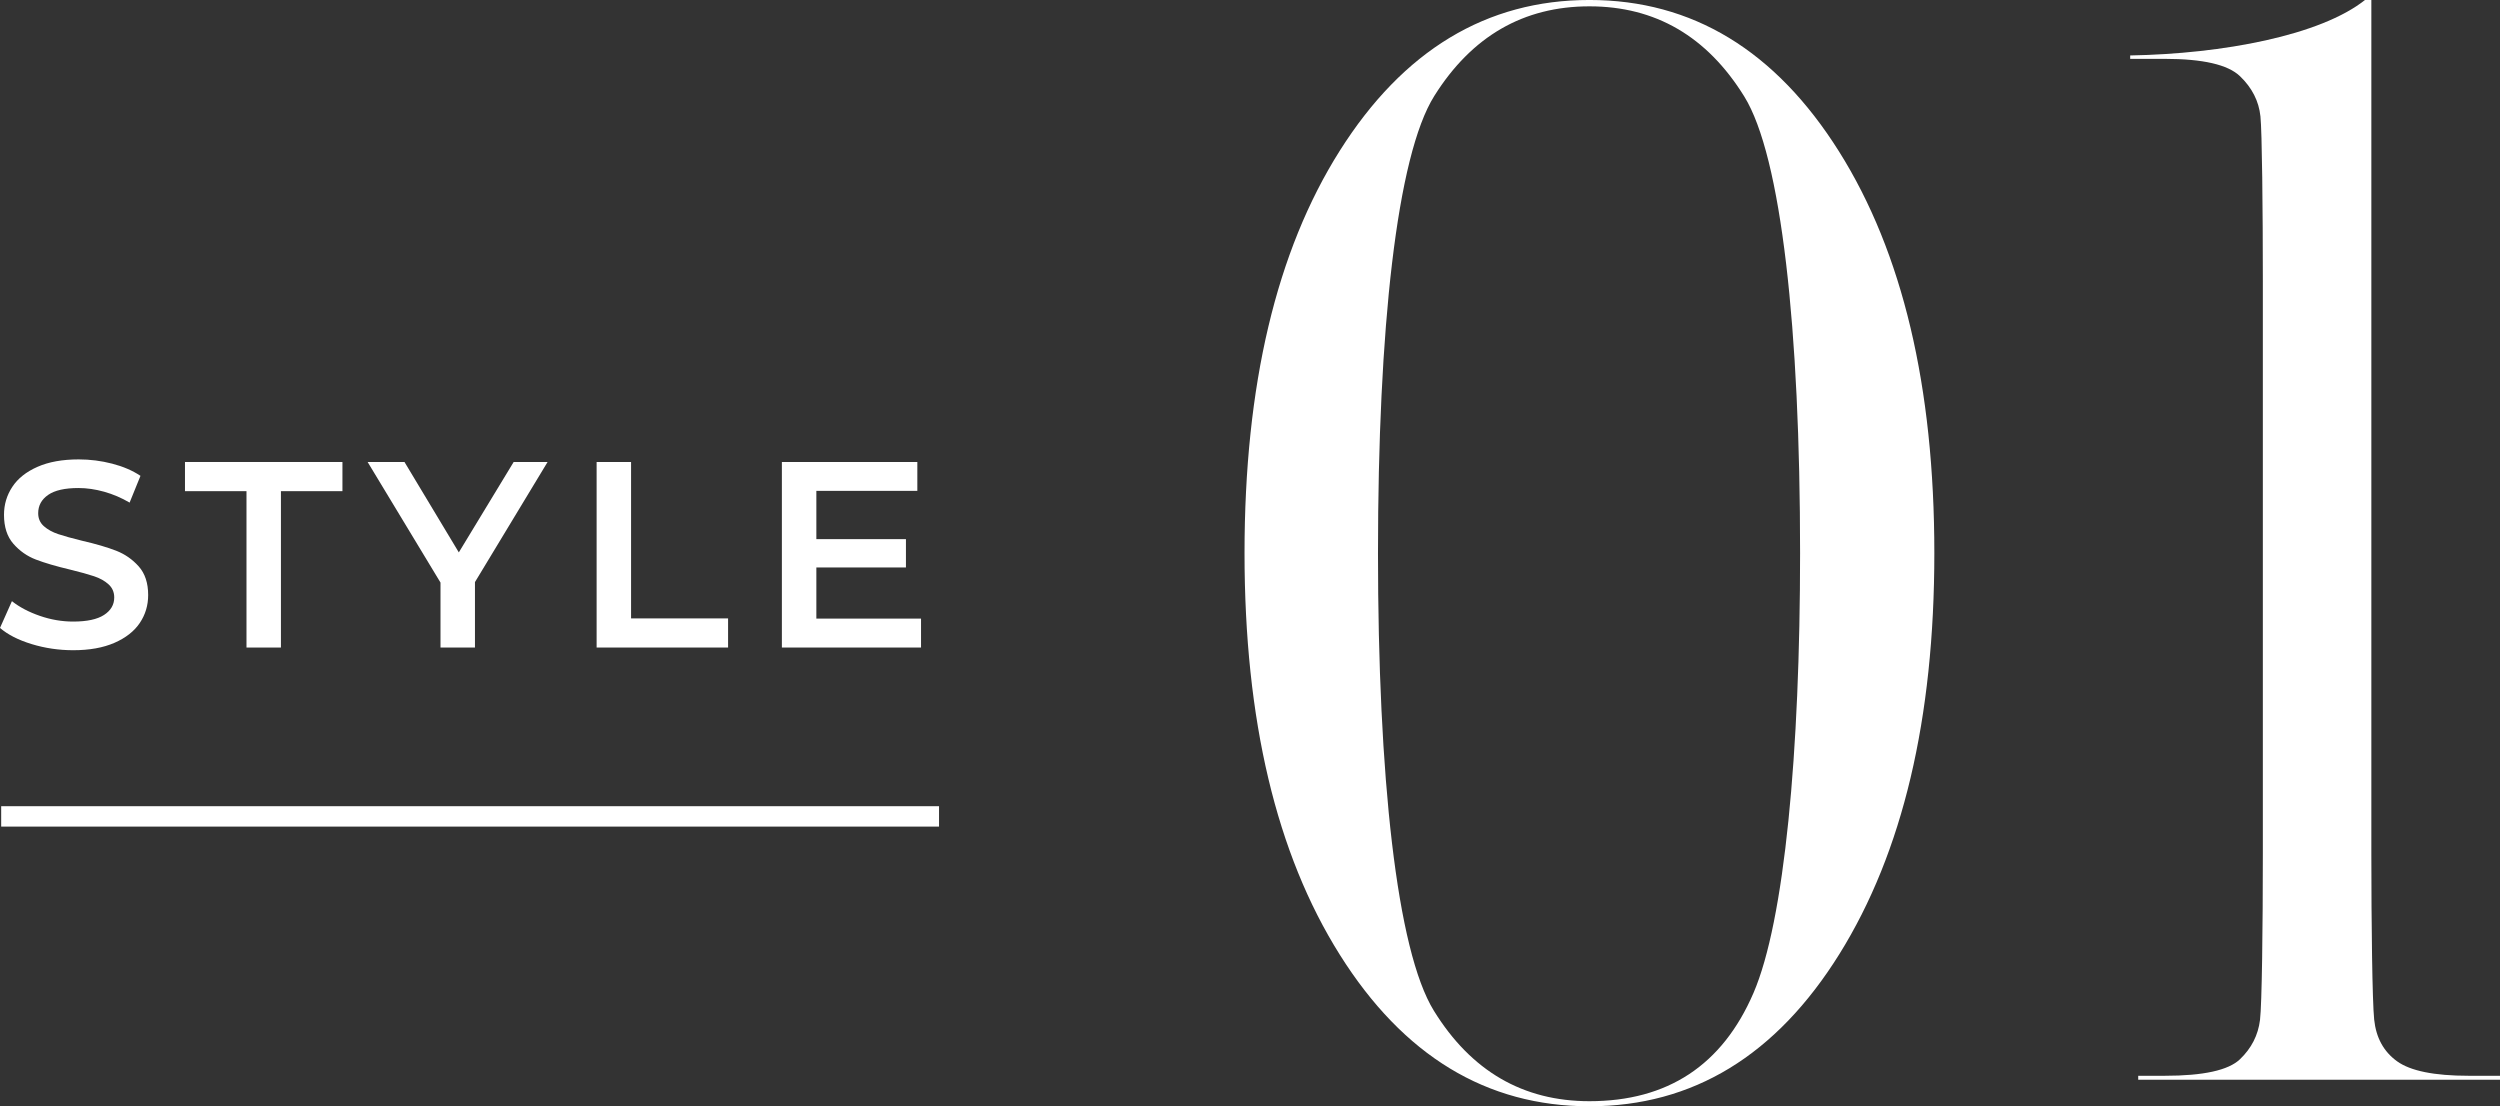
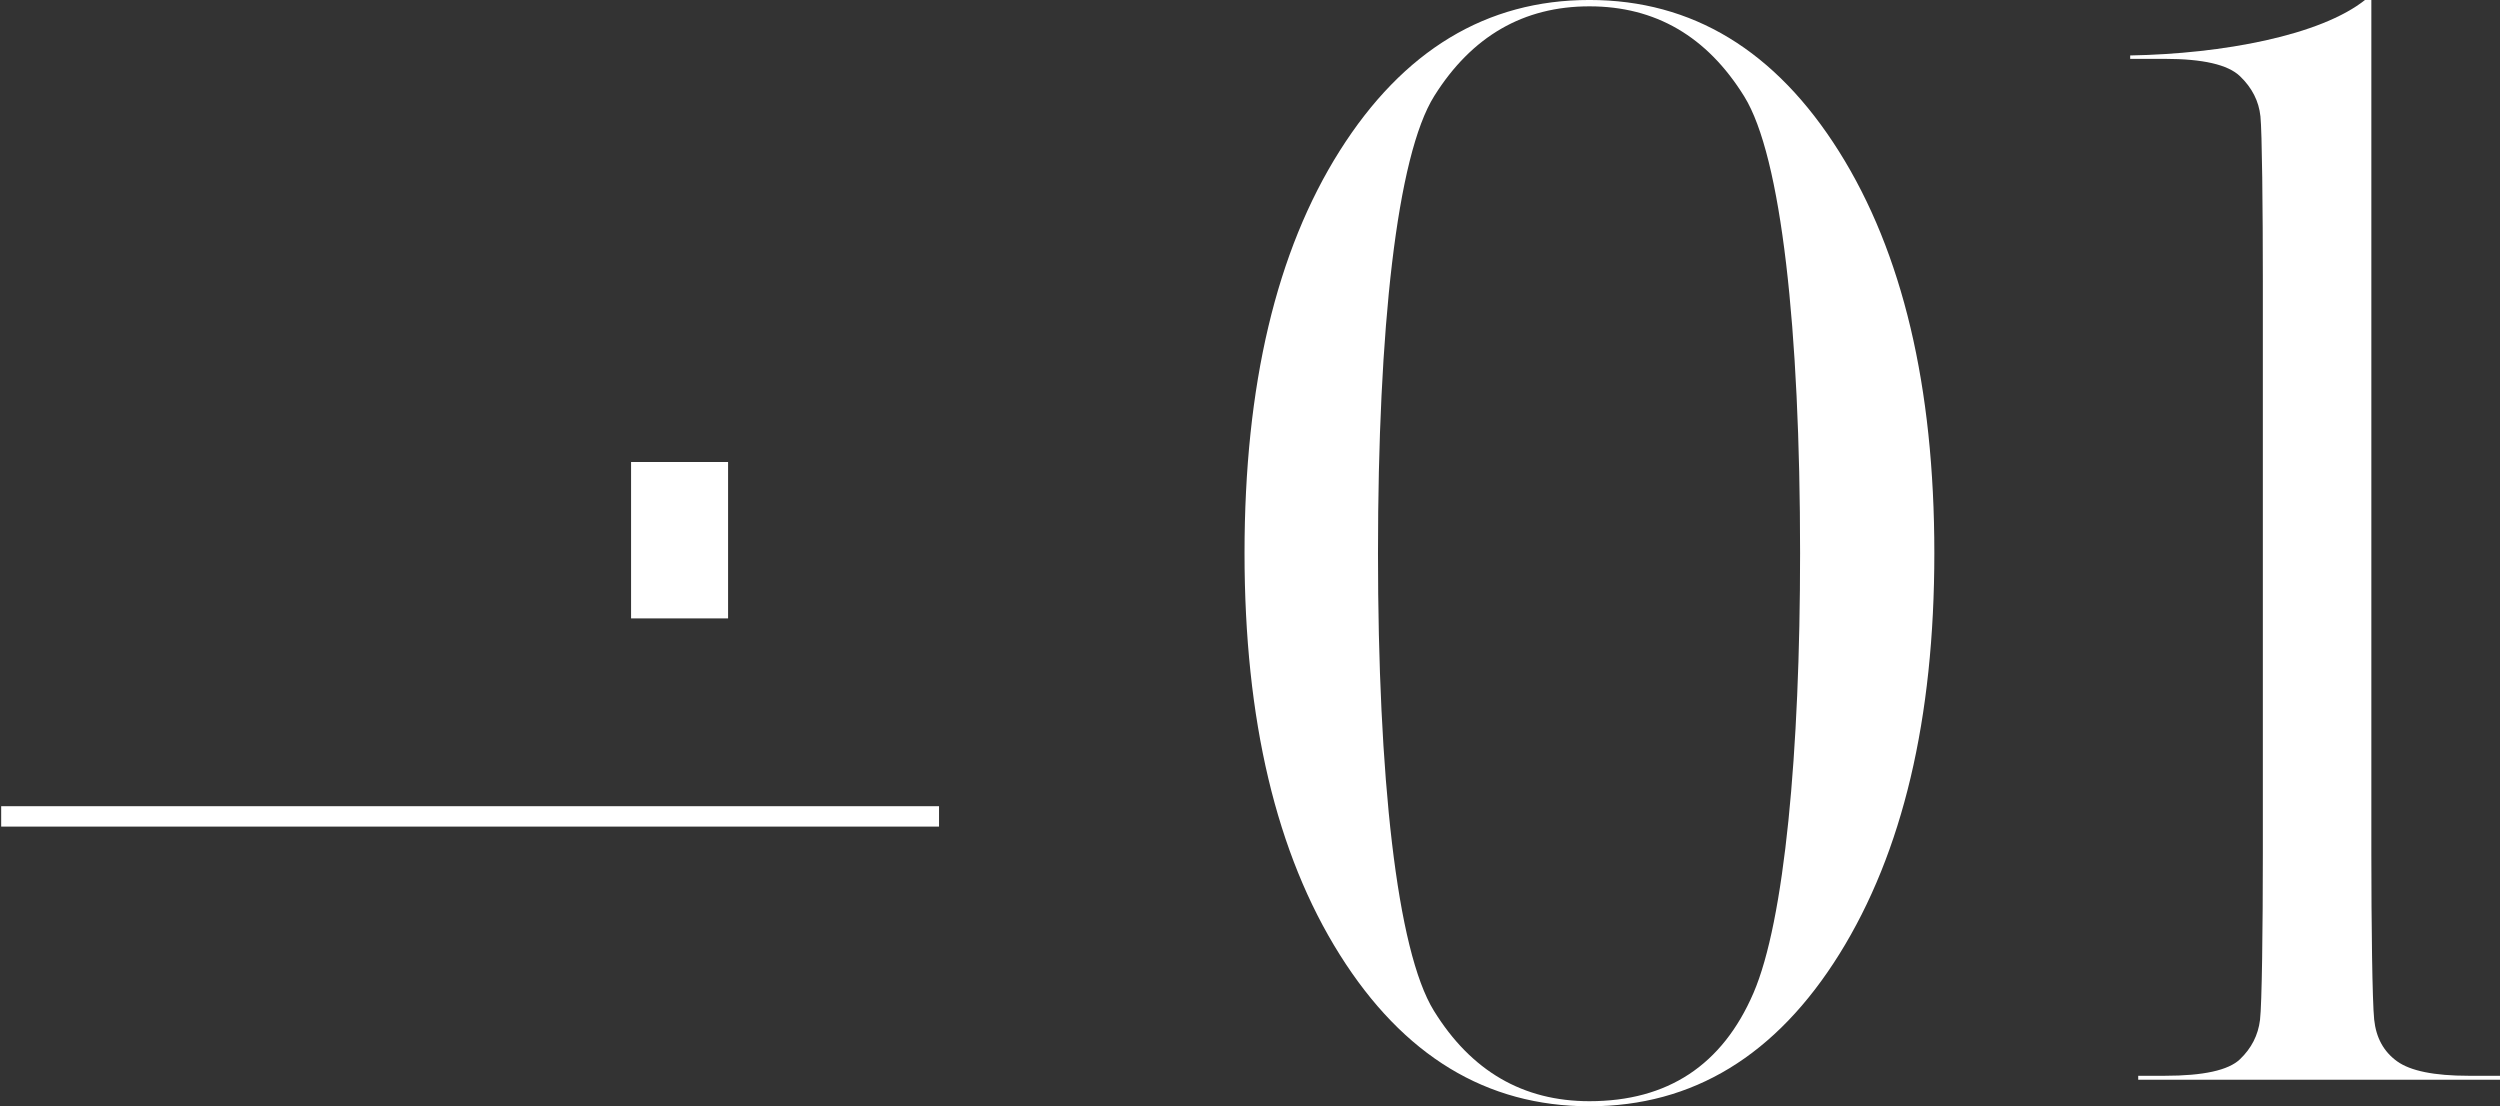
<svg xmlns="http://www.w3.org/2000/svg" id="_レイヤー_2" width="122.621" height="54.261" viewBox="0 0 122.621 54.261">
  <rect x="0" y="0" width="122.621" height="54.261" fill="#333333" stroke="none" />
  <g id="layout">
    <g>
      <g>
-         <path d="m1.554,31.592c-.654-.199-1.173-.464-1.554-.793l.585-1.313c.372.295.83.535,1.371.722.542.187,1.086.279,1.632.279.676,0,1.181-.108,1.515-.325.333-.216.5-.502.5-.857,0-.26-.093-.475-.279-.644s-.422-.301-.708-.396c-.286-.096-.677-.204-1.17-.325-.694-.165-1.255-.329-1.684-.494-.43-.164-.798-.422-1.105-.773-.308-.351-.461-.825-.461-1.423,0-.502.136-.959.409-1.372.272-.412.685-.739,1.235-.981.55-.243,1.224-.364,2.021-.364.554,0,1.101.069,1.638.208s1.001.338,1.391.598l-.533,1.313c-.398-.234-.814-.411-1.247-.533-.434-.121-.854-.182-1.262-.182-.667,0-1.163.112-1.488.338s-.487.524-.487.897c0,.26.093.472.279.637.187.165.423.295.709.39.285.096.676.204,1.17.325.676.156,1.23.318,1.664.487.433.169.804.427,1.111.773.308.347.461.815.461,1.404,0,.503-.136.958-.409,1.365s-.687.732-1.241.975c-.555.243-1.231.364-2.028.364-.702,0-1.38-.1-2.034-.299Z" style="fill:#fff;" />
-         <path d="m12.09,24.091h-3.017v-1.431h7.723v1.431h-3.017v7.67h-1.689v-7.67Z" style="fill:#fff;" />
-         <path d="m23.296,28.55v3.211h-1.69v-3.186l-3.575-5.915h1.808l2.665,4.434,2.69-4.434h1.664l-3.562,5.89Z" style="fill:#fff;" />
-         <path d="m29.263,22.66h1.69v7.67h4.758v1.43h-6.448v-9.101Z" style="fill:#fff;" />
-         <path d="m45.175,30.344v1.417h-6.825v-9.101h6.644v1.417h-4.953v2.366h4.394v1.391h-4.394v2.509h5.135Z" style="fill:#fff;" />
+         <path d="m29.263,22.66h1.69v7.67h4.758v1.43v-9.101Z" style="fill:#fff;" />
      </g>
      <g>
        <path d="m61.042,27.13c0-8.228,1.558-14.808,4.673-19.738,3.115-4.928,7.196-7.393,12.244-7.393s9.129,2.479,12.244,7.434c3.115,4.955,4.673,11.521,4.673,19.697,0,8.125-1.551,14.676-4.653,19.659-3.102,4.981-7.189,7.472-12.264,7.472-5.048,0-9.129-2.477-12.244-7.434-3.115-4.955-4.673-11.52-4.673-19.697Zm6.546,0c0,10.911.914,19.487,2.741,22.445,1.827,2.958,4.37,4.437,7.63,4.437,3.839,0,6.52-1.769,8.045-5.305,1.524-3.535,2.287-11.823,2.287-21.577,0-10.936-.914-19.458-2.741-22.403s-4.357-4.416-7.591-4.416-5.771,1.465-7.61,4.396c-1.841,2.931-2.761,11.459-2.761,22.423Z" style="fill:#fff;" />
        <path d="m115.999,0h.312v41.879c0,3.444.046,7.231.138,8.125.093.894.467,1.578,1.124,2.051.657.473,1.827.71,3.51.71h1.538v.195h-17.745v-.195h1.301c1.894,0,3.122-.269,3.688-.809.565-.539.894-1.183.985-1.932.093-.749.139-4.543.139-8.146V13.802c0-3.549-.04-7.346-.118-8.095-.079-.749-.414-1.406-1.006-1.972s-1.82-.848-3.688-.848h-1.695v-.167c4.548-.079,9.335-.986,11.518-2.721Z" style="fill:#fff;" />
      </g>
      <line x1=".058" y1="40.043" x2="46.058" y2="40.043" style="fill:none; stroke:#fff; stroke-miterlimit:10;" />
    </g>
  </g>
</svg>